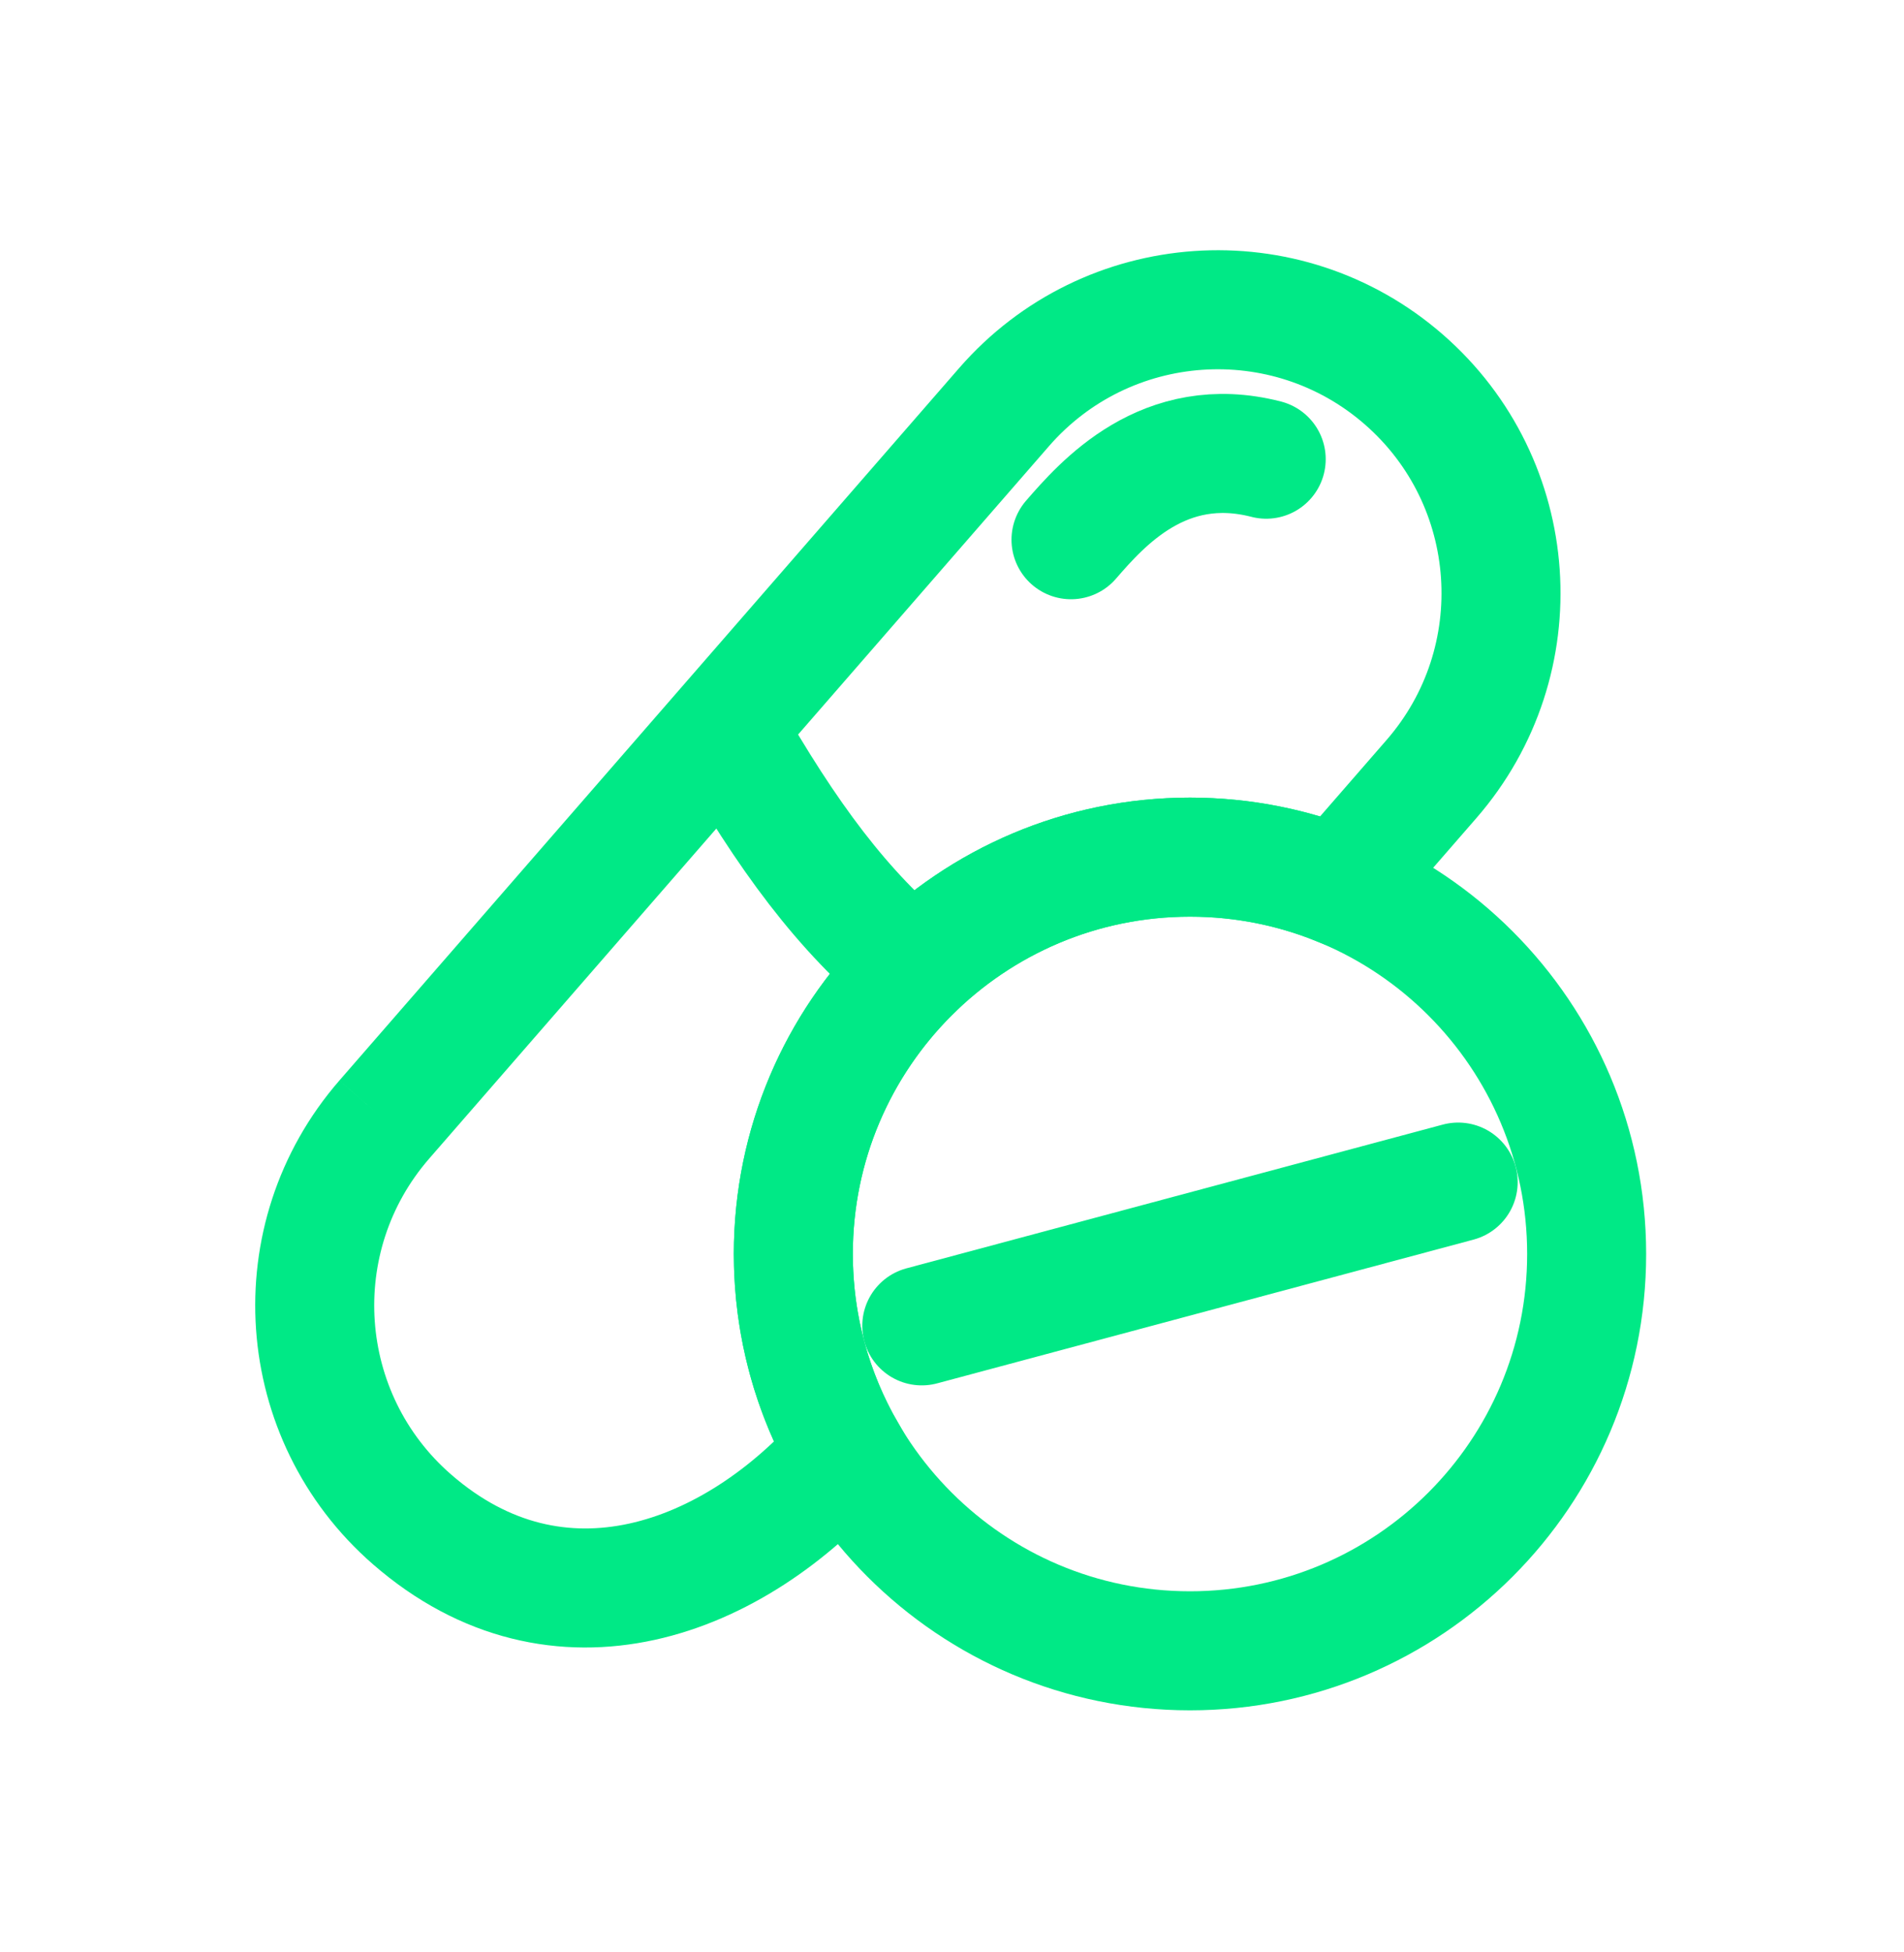
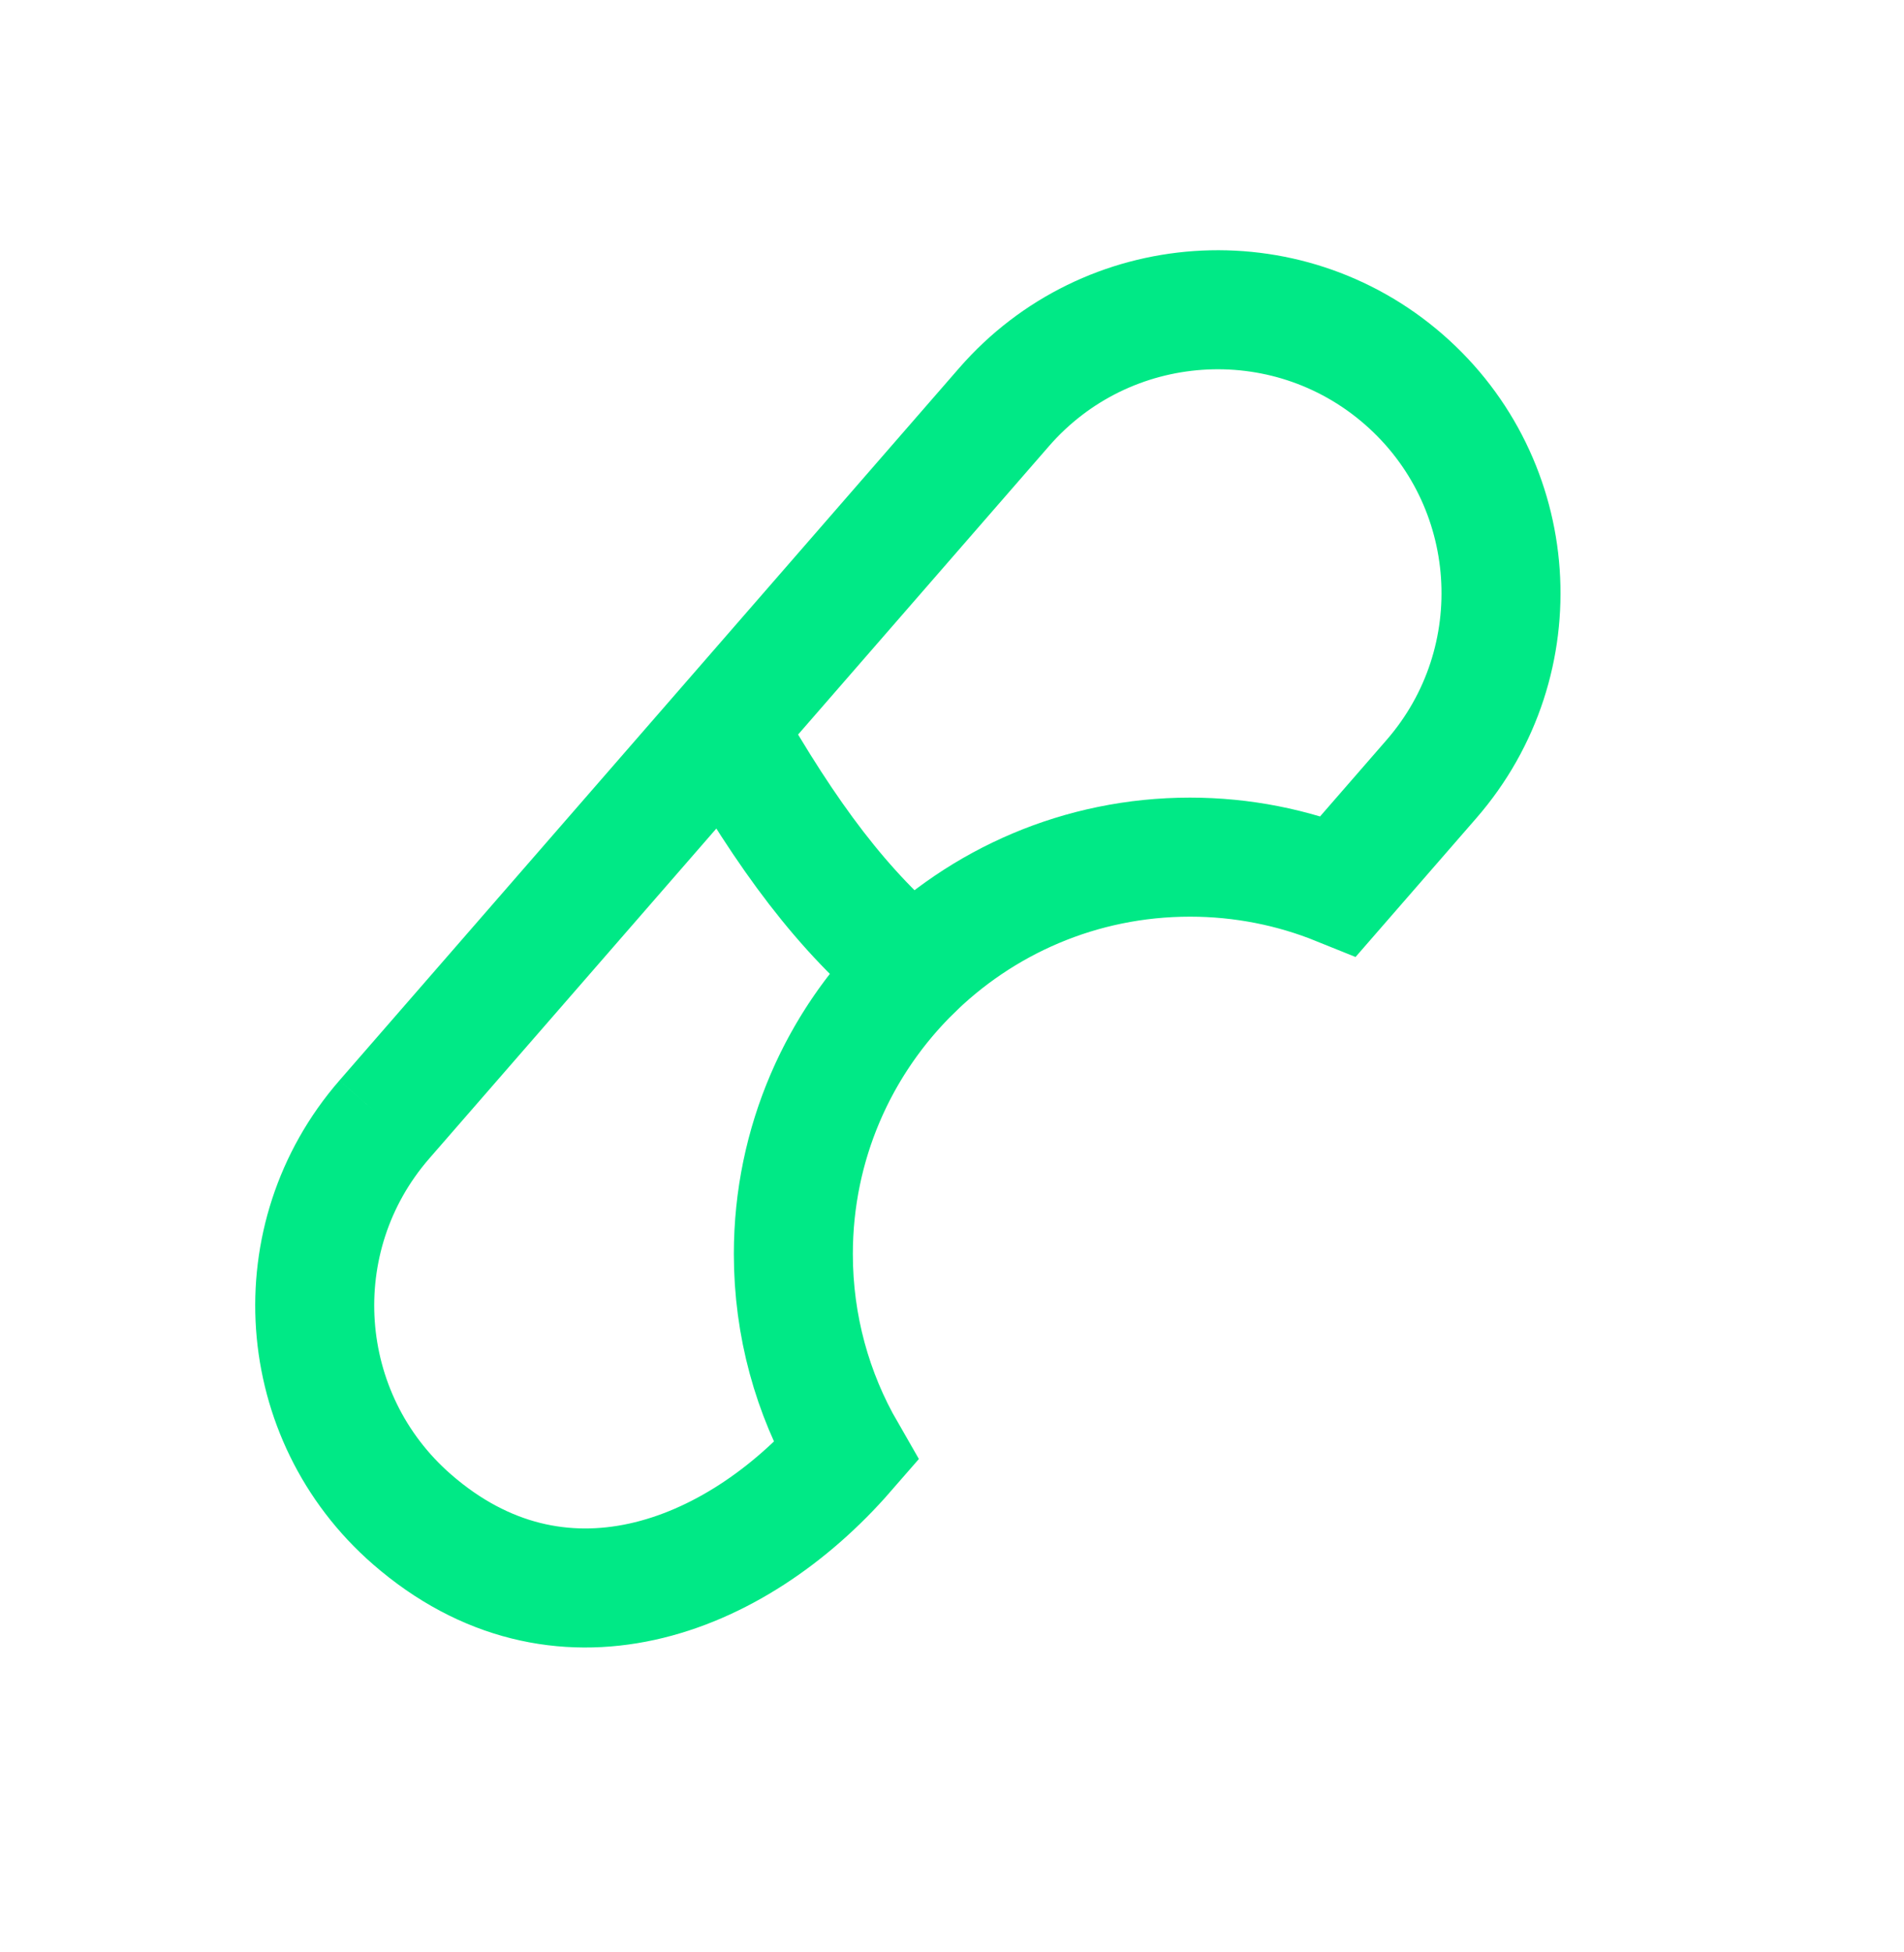
<svg xmlns="http://www.w3.org/2000/svg" width="40" height="41" viewBox="0 0 40 41" fill="none">
  <g id="Capsule &amp; Pill">
    <path id="Vector" d="M8.073 23.511L21.094 8.549C23.252 6.07 27.01 5.809 29.489 7.966C31.969 10.124 32.229 13.882 30.072 16.361L28.12 18.604C27.157 18.215 26.103 18 25 18C20.398 18 16.667 21.731 16.667 26.334M8.073 23.511C5.916 25.991 6.177 29.749 8.656 31.907C11.728 34.581 15.421 33.197 17.776 30.491C17.07 29.267 16.667 27.848 16.667 26.334M8.073 23.511L15.235 15.282C16.545 17.584 17.711 19.143 19.189 20.361C17.633 21.875 16.667 23.991 16.667 26.334" stroke="#00E986" stroke-width="2.5" />
-     <path id="Vector_2" d="M26.601 9.643C24.453 9.089 23.151 10.585 22.5 11.334" stroke="#00E986" stroke-width="2.5" stroke-linecap="round" />
-     <path id="Vector_3" d="M33.333 26.334C33.333 30.936 29.602 34.667 25 34.667C20.398 34.667 16.666 30.936 16.666 26.334C16.666 21.731 20.398 18 25 18C29.602 18 33.333 21.731 33.333 26.334Z" stroke="#00E986" stroke-width="2.5" />
-     <path id="Vector_4" d="M19.365 27.843L30.634 24.824" stroke="#00E986" stroke-width="2.5" stroke-linecap="round" />
  </g>
</svg>